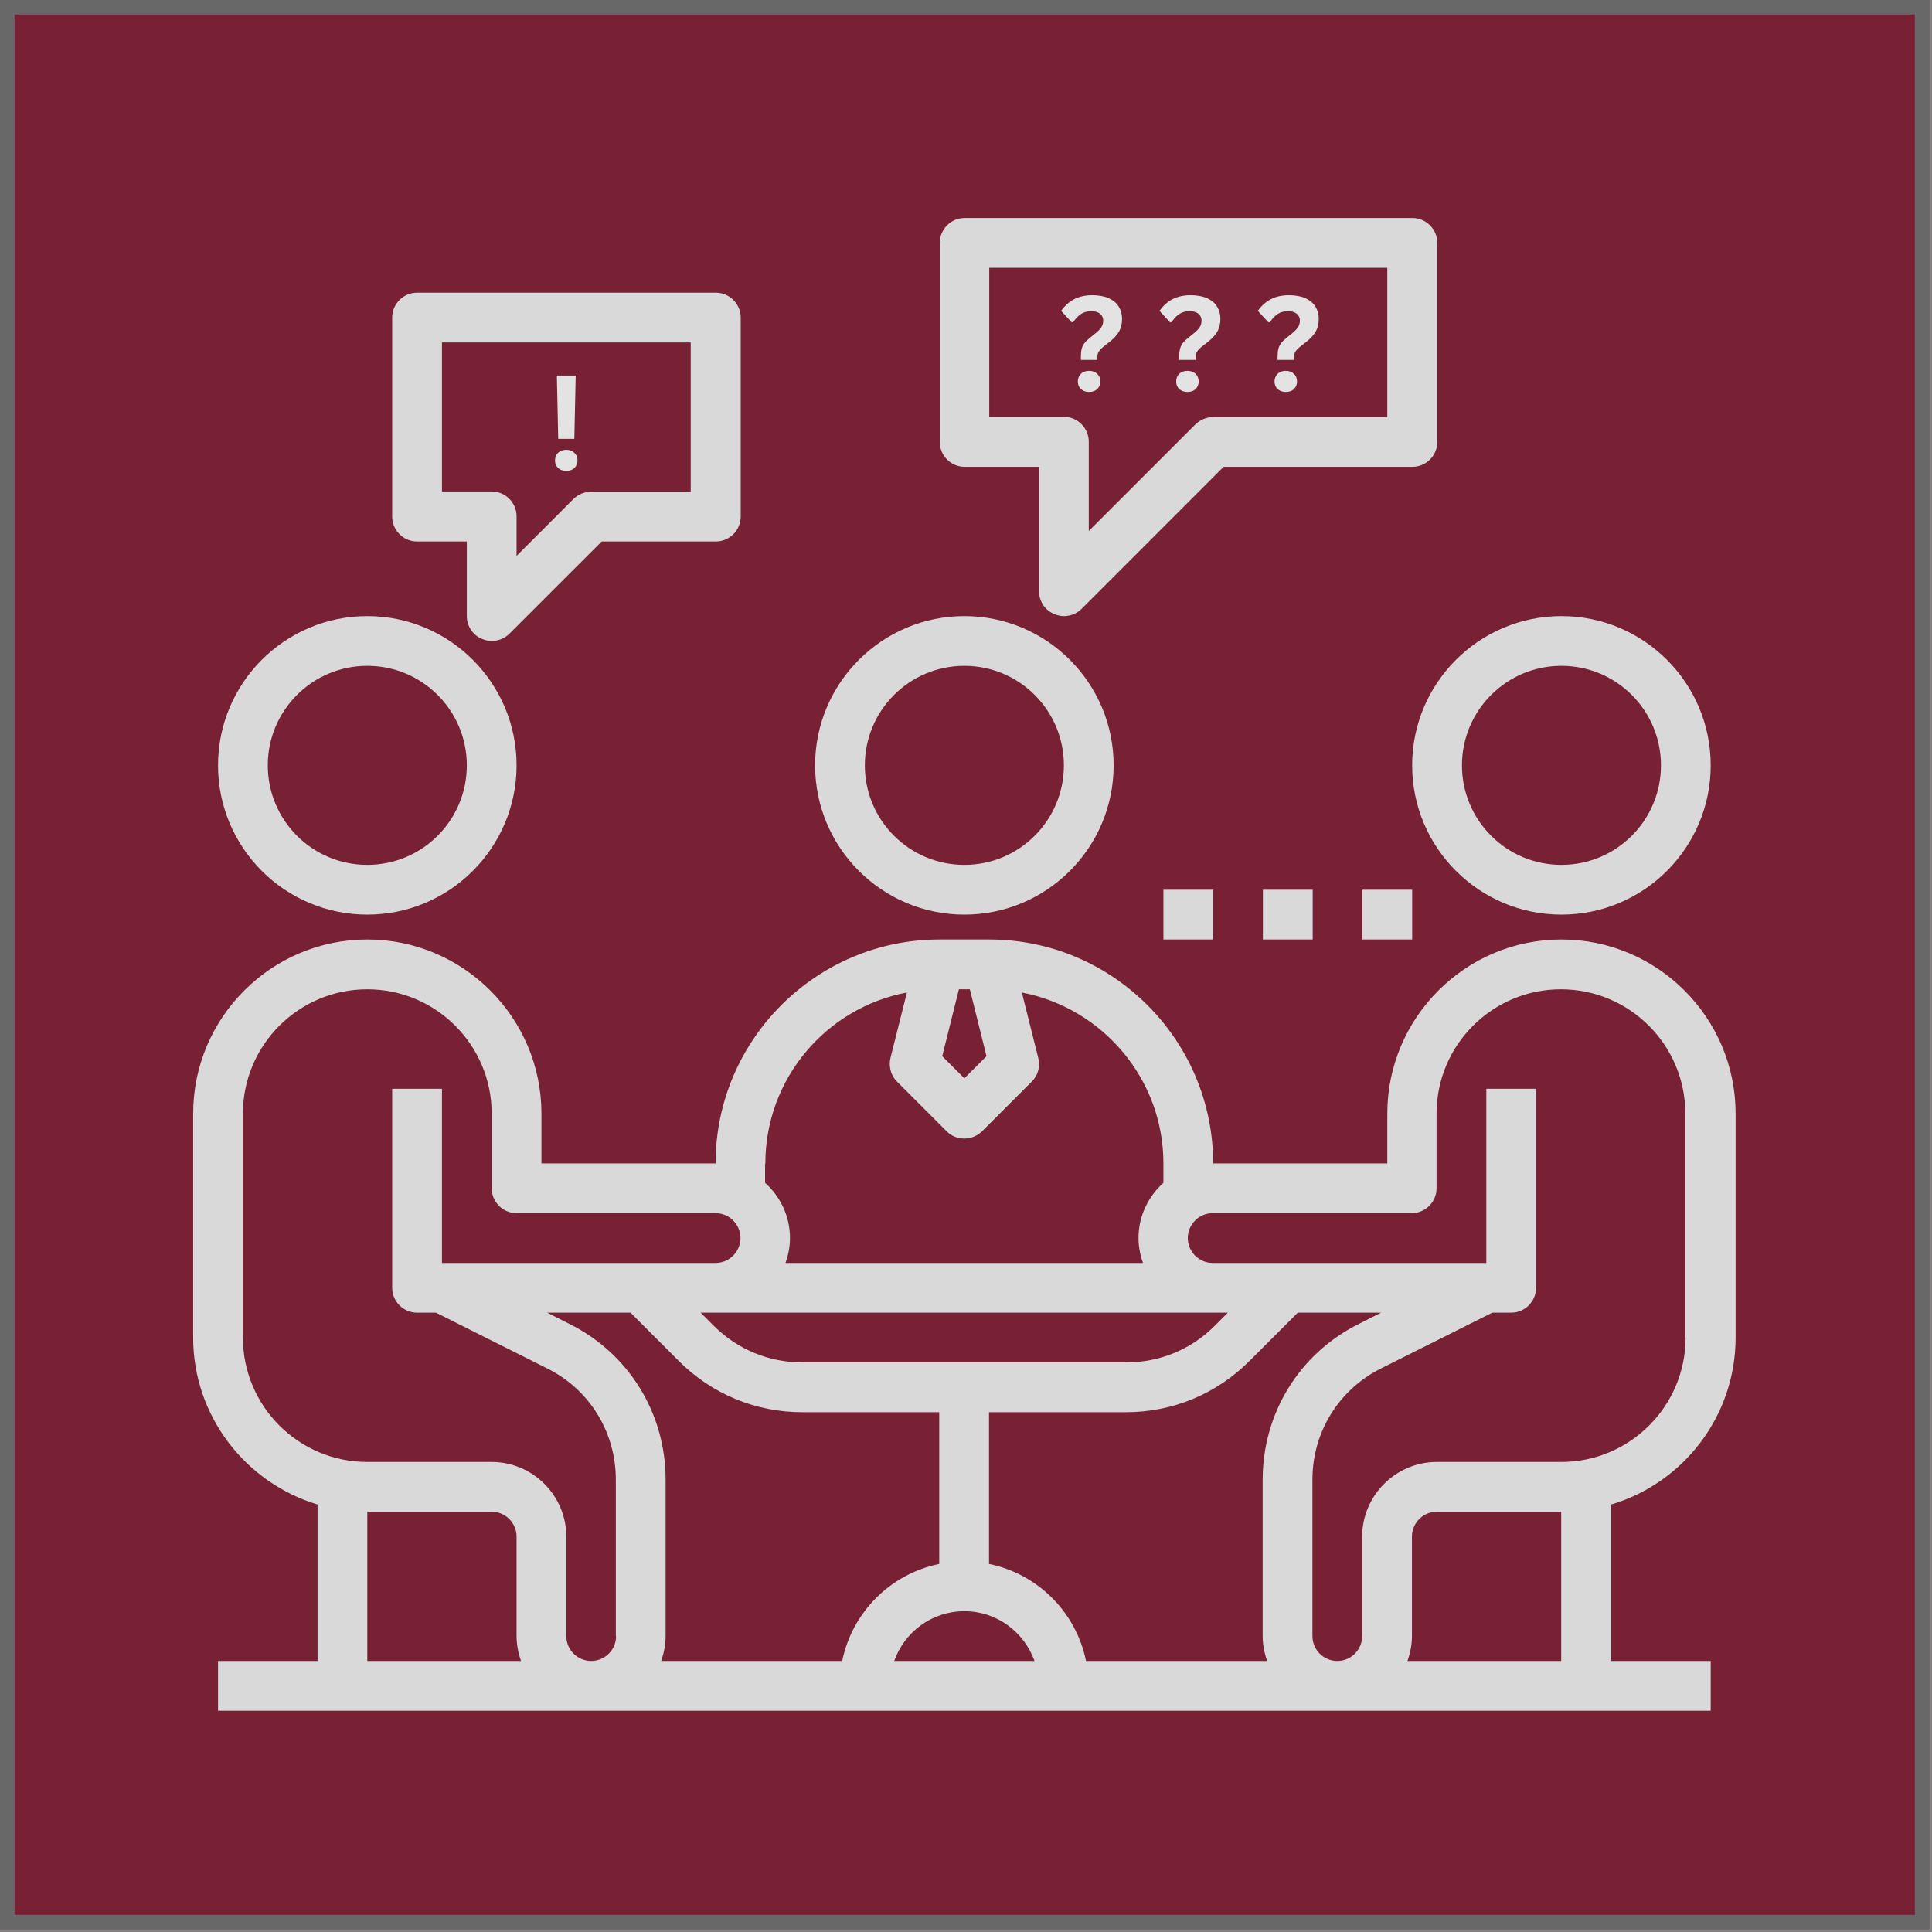
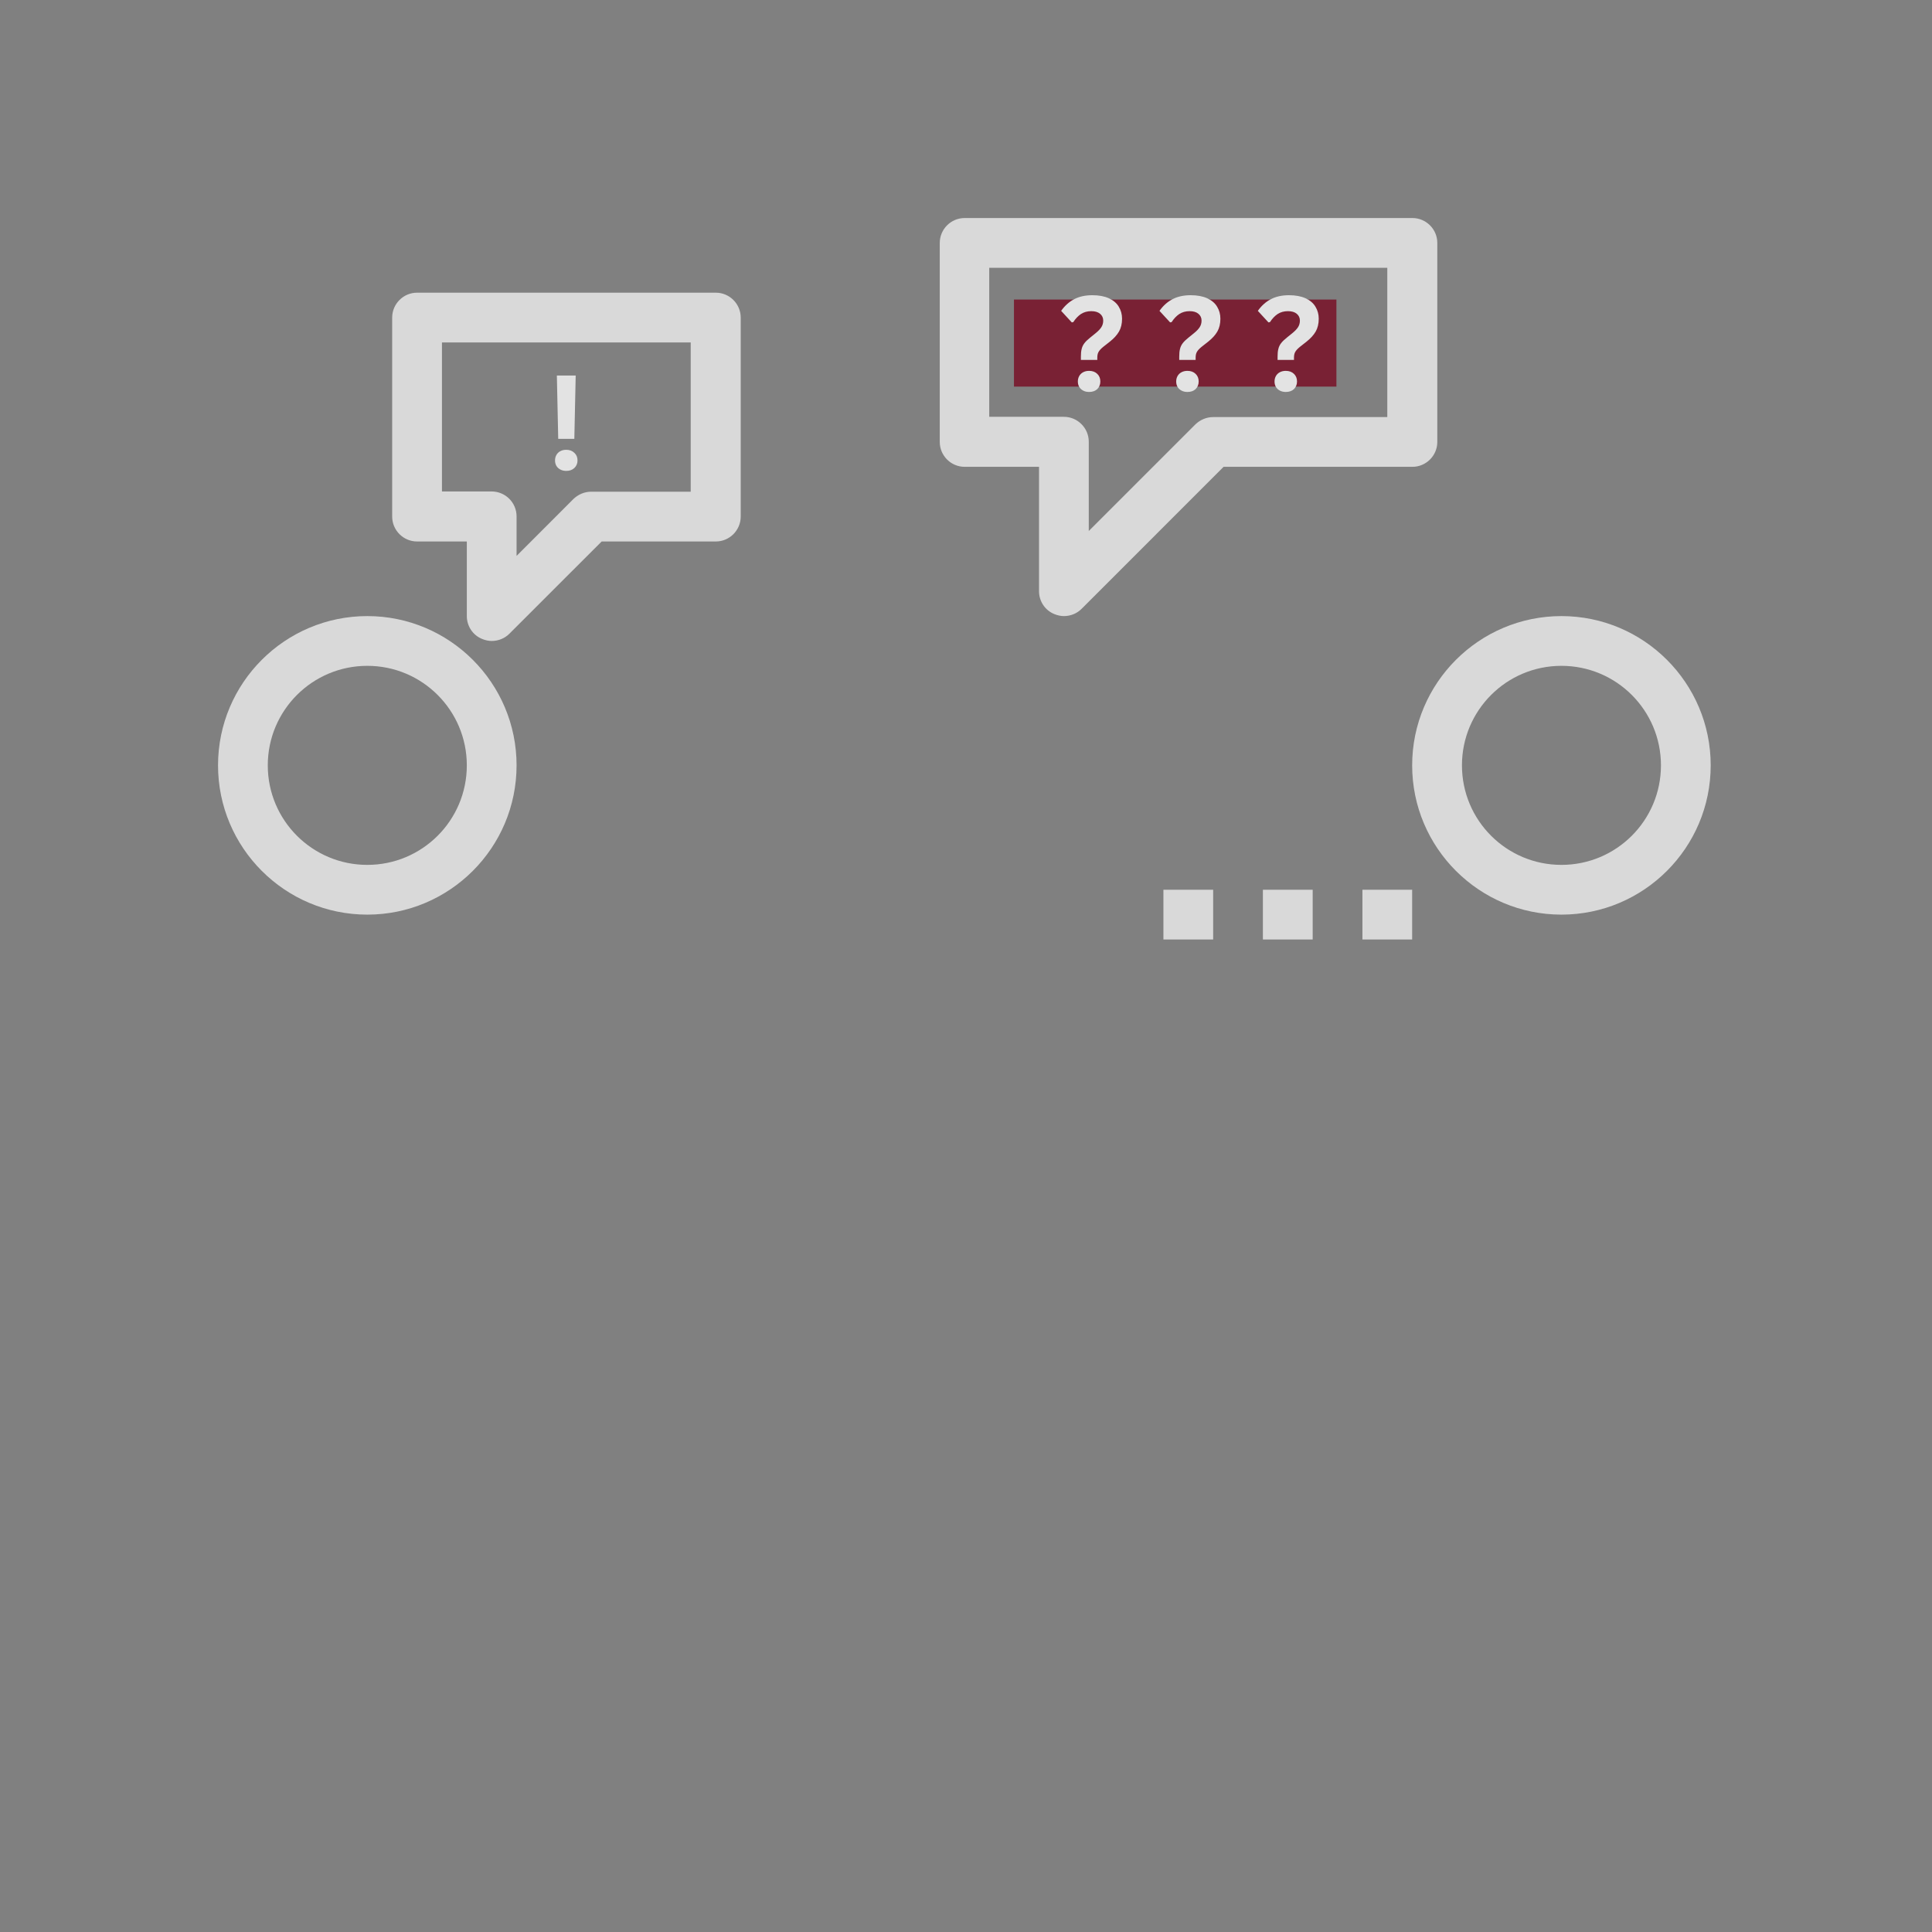
<svg xmlns="http://www.w3.org/2000/svg" width="265" zoomAndPan="magnify" viewBox="0 0 198.75 198.75" height="265" preserveAspectRatio="xMidYMid meet" version="1.2">
  <rect x="0" y="0" width="198.75" height="198.75" fill="#808080" stroke="none" />
  <defs>
    <clipPath id="12ea8611b3">
-       <path d="M 0 0 L 198.5 0 L 198.5 198.5 L 0 198.5 Z M 0 0 " />
-     </clipPath>
+       </clipPath>
    <clipPath id="041552d654">
      <path d="M 19.852 96 L 178.648 96 L 178.648 175.988 L 19.852 175.988 Z M 19.852 96 " />
    </clipPath>
    <clipPath id="0c6f2098ba">
      <path d="M 96 22.43 L 148 22.43 L 148 64 L 96 64 Z M 96 22.43 " />
    </clipPath>
    <clipPath id="baa0259db0">
      <path d="M 104.309 30.812 L 137.48 30.812 L 137.48 39.773 L 104.309 39.773 Z M 104.309 30.812 " />
    </clipPath>
  </defs>
  <g id="61932548c9">
    <g clip-rule="nonzero" clip-path="url(#12ea8611b3)">
      <path style=" stroke:none;fill-rule:nonzero;fill:#ffffff;fill-opacity:1;" d="M 0 0 L 198.5 0 L 198.5 198.5 L 0 198.5 Z M 0 0 " />
      <path style="fill-rule:nonzero;fill:#792134;fill-opacity:1;stroke-width:4;stroke-linecap:butt;stroke-linejoin:miter;stroke:#686868;stroke-opacity:1;stroke-miterlimit:4;" d="M -0 0 L 265 0 L 265 265 L -0 265 Z M -0 0 " transform="matrix(0.749,0,0,0.749,0,0)" />
    </g>
    <path style=" stroke:none;fill-rule:nonzero;fill:#d9d9d9;fill-opacity:1;" d="M 37.785 94.09 C 46.258 94.09 53.141 87.207 53.141 78.734 C 53.141 70.262 46.258 63.379 37.785 63.379 C 29.312 63.379 22.43 70.262 22.43 78.734 C 22.43 87.207 29.312 94.09 37.785 94.09 Z M 37.785 68.496 C 43.441 68.496 48.023 73.078 48.023 78.734 C 48.023 84.391 43.441 88.973 37.785 88.973 C 32.129 88.973 27.547 84.391 27.547 78.734 C 27.547 73.078 32.129 68.496 37.785 68.496 Z M 37.785 68.496 " />
-     <path style=" stroke:none;fill-rule:nonzero;fill:#d9d9d9;fill-opacity:1;" d="M 99.207 94.09 C 107.68 94.09 114.562 87.207 114.562 78.734 C 114.562 70.262 107.68 63.379 99.207 63.379 C 90.738 63.379 83.852 70.262 83.852 78.734 C 83.852 87.207 90.738 94.09 99.207 94.09 Z M 99.207 68.496 C 104.863 68.496 109.445 73.078 109.445 78.734 C 109.445 84.391 104.863 88.973 99.207 88.973 C 93.551 88.973 88.969 84.391 88.969 78.734 C 88.969 73.078 93.551 68.496 99.207 68.496 Z M 99.207 68.496 " />
    <path style=" stroke:none;fill-rule:nonzero;fill:#d9d9d9;fill-opacity:1;" d="M 160.629 94.09 C 169.102 94.09 175.984 87.207 175.984 78.734 C 175.984 70.262 169.102 63.379 160.629 63.379 C 152.16 63.379 145.273 70.262 145.273 78.734 C 145.273 87.207 152.16 94.09 160.629 94.09 Z M 160.629 68.496 C 166.285 68.496 170.867 73.078 170.867 78.734 C 170.867 84.391 166.285 88.973 160.629 88.973 C 154.973 88.973 150.395 84.391 150.395 78.734 C 150.395 73.078 154.973 68.496 160.629 68.496 Z M 160.629 68.496 " />
    <g clip-rule="nonzero" clip-path="url(#041552d654)">
-       <path style=" stroke:none;fill-rule:nonzero;fill:#d9d9d9;fill-opacity:1;" d="M 160.629 96.648 C 150.75 96.648 142.715 104.688 142.715 114.566 L 142.715 119.684 L 124.801 119.684 C 124.801 106.988 114.461 96.648 101.766 96.648 L 96.648 96.648 C 83.953 96.648 73.613 106.988 73.613 119.684 L 55.699 119.684 L 55.699 114.566 C 55.699 104.688 47.664 96.648 37.785 96.648 C 27.906 96.648 19.871 104.688 19.871 114.566 L 19.871 137.598 C 19.871 145.684 25.27 152.543 32.668 154.77 L 32.668 170.867 L 22.43 170.867 L 22.43 175.988 L 175.984 175.988 L 175.984 170.867 L 165.75 170.867 L 165.75 154.77 C 173.145 152.57 178.547 145.711 178.547 137.598 L 178.547 114.566 C 178.547 104.688 170.508 96.648 160.629 96.648 Z M 98.645 101.77 L 99.77 101.77 L 101.484 108.652 L 99.207 110.93 L 96.93 108.652 Z M 78.734 119.684 C 78.734 110.957 85.004 103.66 93.297 102.102 L 91.605 108.832 C 91.402 109.703 91.633 110.625 92.273 111.262 L 97.391 116.383 C 97.902 116.895 98.543 117.125 99.207 117.125 C 99.875 117.125 100.512 116.867 101.023 116.383 L 106.145 111.262 C 106.785 110.625 107.039 109.703 106.809 108.832 L 105.121 102.102 C 113.387 103.688 119.684 110.957 119.684 119.684 L 119.684 121.68 C 118.121 123.086 117.121 125.109 117.121 127.359 C 117.121 128.258 117.301 129.125 117.582 129.922 L 80.805 129.922 C 81.09 129.125 81.266 128.258 81.266 127.359 C 81.266 125.109 80.27 123.086 78.707 121.68 L 78.707 119.684 Z M 124.801 135.039 L 126.312 135.039 L 124.93 136.422 C 122.523 138.828 119.297 140.156 115.867 140.156 L 82.52 140.156 C 79.094 140.156 75.895 138.828 73.461 136.422 L 72.078 135.039 Z M 37.785 170.867 L 37.785 155.512 L 50.582 155.512 C 51.988 155.512 53.141 156.664 53.141 158.074 L 53.141 168.309 C 53.141 169.207 53.32 170.074 53.602 170.867 Z M 63.379 168.309 C 63.379 169.719 62.227 170.867 60.82 170.867 C 59.41 170.867 58.258 169.719 58.258 168.309 L 58.258 158.074 C 58.258 153.848 54.805 150.395 50.582 150.395 L 37.785 150.395 C 30.723 150.395 24.988 144.66 24.988 137.598 L 24.988 114.566 C 24.988 107.5 30.723 101.77 37.785 101.77 C 44.848 101.77 50.582 107.5 50.582 114.566 L 50.582 122.242 C 50.582 123.648 51.734 124.801 53.141 124.801 L 73.613 124.801 C 75.023 124.801 76.176 125.953 76.176 127.359 C 76.176 128.77 75.023 129.922 73.613 129.922 L 45.465 129.922 L 45.465 112.004 L 40.344 112.004 L 40.344 132.48 C 40.344 133.887 41.496 135.039 42.902 135.039 L 44.848 135.039 L 56.289 140.773 C 60.664 142.945 63.352 147.348 63.352 152.211 L 63.352 168.309 Z M 86.668 170.867 L 68.012 170.867 C 68.293 170.074 68.473 169.207 68.473 168.309 L 68.473 152.211 C 68.473 145.379 64.684 139.234 58.566 136.191 L 56.289 135.039 L 64.863 135.039 L 69.852 140.031 C 73.23 143.406 77.734 145.277 82.52 145.277 L 96.621 145.277 L 96.621 160.887 C 91.605 161.91 87.664 165.852 86.641 170.867 Z M 91.992 170.867 C 93.039 167.898 95.855 165.75 99.207 165.75 C 102.559 165.75 105.352 167.898 106.426 170.867 Z M 111.723 170.867 C 110.699 165.852 106.758 161.91 101.742 160.887 L 101.742 145.277 L 115.844 145.277 C 120.629 145.277 125.133 143.406 128.512 140.031 L 133.504 135.039 L 142.074 135.039 L 139.797 136.191 C 133.68 139.234 129.895 145.379 129.895 152.211 L 129.895 168.309 C 129.895 169.207 130.074 170.074 130.355 170.867 L 111.695 170.867 Z M 160.605 170.867 L 144.789 170.867 C 145.07 170.074 145.25 169.207 145.25 168.309 L 145.25 158.074 C 145.25 156.664 146.402 155.512 147.809 155.512 L 160.605 155.512 Z M 173.402 137.598 C 173.402 144.66 167.668 150.395 160.605 150.395 L 147.809 150.395 C 143.586 150.395 140.129 153.848 140.129 158.074 L 140.129 168.309 C 140.129 169.719 138.98 170.867 137.57 170.867 C 136.164 170.867 135.012 169.719 135.012 168.309 L 135.012 152.211 C 135.012 147.324 137.727 142.945 142.074 140.773 L 153.516 135.039 L 155.461 135.039 C 156.867 135.039 158.02 133.887 158.02 132.48 L 158.02 112.004 L 152.902 112.004 L 152.902 129.922 L 124.75 129.922 C 123.344 129.922 122.191 128.77 122.191 127.359 C 122.191 125.953 123.344 124.801 124.75 124.801 L 145.223 124.801 C 146.633 124.801 147.781 123.648 147.781 122.242 L 147.781 114.566 C 147.781 107.5 153.516 101.77 160.578 101.77 C 167.645 101.77 173.375 107.5 173.375 114.566 L 173.375 137.598 Z M 173.402 137.598 " />
-     </g>
+       </g>
    <g clip-rule="nonzero" clip-path="url(#0c6f2098ba)">
      <path style=" stroke:none;fill-rule:nonzero;fill:#d9d9d9;fill-opacity:1;" d="M 99.207 48.023 L 106.887 48.023 L 106.887 60.82 C 106.887 61.844 107.5 62.789 108.473 63.176 C 108.781 63.301 109.113 63.379 109.445 63.379 C 110.109 63.379 110.777 63.125 111.262 62.637 L 125.875 48.023 L 145.301 48.023 C 146.707 48.023 147.859 46.871 147.859 45.465 L 147.859 24.988 C 147.859 23.582 146.707 22.43 145.301 22.43 L 99.234 22.43 C 97.824 22.43 96.676 23.582 96.676 24.988 L 96.676 45.465 C 96.676 46.871 97.824 48.023 99.234 48.023 Z M 101.766 27.551 L 142.715 27.551 L 142.715 42.906 L 124.801 42.906 C 124.109 42.906 123.469 43.188 122.984 43.648 L 112.004 54.625 L 112.004 45.438 C 112.004 44.031 110.852 42.879 109.445 42.879 L 101.766 42.879 Z M 101.766 27.551 " />
    </g>
    <path style=" stroke:none;fill-rule:nonzero;fill:#d9d9d9;fill-opacity:1;" d="M 42.902 55.703 L 48.023 55.703 L 48.023 63.379 C 48.023 64.402 48.637 65.352 49.609 65.734 C 49.918 65.863 50.25 65.938 50.582 65.938 C 51.246 65.938 51.914 65.684 52.398 65.195 L 61.895 55.703 L 73.641 55.703 C 75.047 55.703 76.199 54.551 76.199 53.141 L 76.199 32.668 C 76.199 31.262 75.047 30.109 73.641 30.109 L 42.902 30.109 C 41.496 30.109 40.344 31.262 40.344 32.668 L 40.344 53.141 C 40.344 54.551 41.496 55.703 42.902 55.703 Z M 45.465 35.227 L 71.055 35.227 L 71.055 50.582 L 60.82 50.582 C 60.129 50.582 59.488 50.863 59 51.324 L 53.141 57.188 L 53.141 53.117 C 53.141 51.707 51.988 50.559 50.582 50.559 L 45.465 50.559 Z M 45.465 35.227 " />
    <path style=" stroke:none;fill-rule:nonzero;fill:#d9d9d9;fill-opacity:1;" d="M 109.445 32.668 L 114.562 32.668 L 114.562 37.785 L 109.445 37.785 Z M 109.445 32.668 " />
-     <path style=" stroke:none;fill-rule:nonzero;fill:#d9d9d9;fill-opacity:1;" d="M 119.684 32.668 L 124.801 32.668 L 124.801 37.785 L 119.684 37.785 Z M 119.684 32.668 " />
    <path style=" stroke:none;fill-rule:nonzero;fill:#d9d9d9;fill-opacity:1;" d="M 129.918 32.668 L 135.039 32.668 L 135.039 37.785 L 129.918 37.785 Z M 129.918 32.668 " />
    <path style=" stroke:none;fill-rule:nonzero;fill:#d9d9d9;fill-opacity:1;" d="M 119.684 91.531 L 124.801 91.531 L 124.801 96.648 L 119.684 96.648 Z M 119.684 91.531 " />
    <path style=" stroke:none;fill-rule:nonzero;fill:#d9d9d9;fill-opacity:1;" d="M 129.918 91.531 L 135.039 91.531 L 135.039 96.648 L 129.918 96.648 Z M 129.918 91.531 " />
    <path style=" stroke:none;fill-rule:nonzero;fill:#d9d9d9;fill-opacity:1;" d="M 140.156 91.531 L 145.273 91.531 L 145.273 96.648 L 140.156 96.648 Z M 140.156 91.531 " />
    <g clip-rule="nonzero" clip-path="url(#baa0259db0)">
      <path style=" stroke:none;fill-rule:nonzero;fill:#792134;fill-opacity:1;" d="M 104.309 30.812 L 137.496 30.812 L 137.496 39.773 L 104.309 39.773 Z M 104.309 30.812 " />
    </g>
    <g style="fill:#792134;fill-opacity:1;">
      <g transform="translate(149.55, 49.494)">
-         <path style="stroke:none" d="M 5.641 -8.906 C 5.641 -9.688 5.703 -10.336 5.828 -10.859 C 5.961 -11.391 6.195 -11.875 6.531 -12.312 C 6.863 -12.75 7.336 -13.211 7.953 -13.703 L 9.406 -14.891 C 10.113 -15.461 10.613 -15.984 10.906 -16.453 C 11.195 -16.93 11.344 -17.477 11.344 -18.094 C 11.344 -18.832 11.078 -19.422 10.547 -19.859 C 10.023 -20.297 9.258 -20.516 8.25 -20.516 C 7.25 -20.516 6.379 -20.27 5.641 -19.781 C 4.91 -19.289 4.266 -18.598 3.703 -17.703 L 3.312 -17.641 L 0.594 -20.594 C 1.508 -21.906 2.613 -22.898 3.906 -23.578 C 5.207 -24.254 6.75 -24.594 8.531 -24.594 C 10.227 -24.594 11.645 -24.332 12.781 -23.812 C 13.926 -23.301 14.773 -22.594 15.328 -21.688 C 15.891 -20.781 16.172 -19.742 16.172 -18.578 C 16.172 -17.305 15.906 -16.211 15.375 -15.297 C 14.852 -14.391 14.051 -13.508 12.969 -12.656 L 11.359 -11.375 C 10.742 -10.895 10.332 -10.461 10.125 -10.078 C 9.926 -9.703 9.828 -9.203 9.828 -8.578 L 9.828 -8.047 L 5.641 -8.047 Z M 7.75 0.172 C 7.164 0.172 6.656 0.055 6.219 -0.172 C 5.789 -0.41 5.457 -0.734 5.219 -1.141 C 4.977 -1.547 4.859 -2.004 4.859 -2.516 C 4.859 -3.035 4.977 -3.504 5.219 -3.922 C 5.457 -4.336 5.789 -4.66 6.219 -4.891 C 6.656 -5.117 7.164 -5.234 7.75 -5.234 C 8.602 -5.234 9.289 -4.977 9.812 -4.469 C 10.344 -3.969 10.609 -3.32 10.609 -2.531 C 10.609 -1.75 10.344 -1.102 9.812 -0.594 C 9.289 -0.082 8.602 0.172 7.75 0.172 Z M 7.75 0.172 " />
-       </g>
+         </g>
    </g>
    <g style="fill:#e3e3e3;fill-opacity:1;">
      <g transform="translate(108.929, 40.26)">
        <path style="stroke:none" d="M 2.266 -3.578 C 2.266 -3.891 2.289 -4.148 2.344 -4.359 C 2.395 -4.578 2.488 -4.773 2.625 -4.953 C 2.758 -5.129 2.953 -5.316 3.203 -5.516 L 3.781 -5.984 C 4.062 -6.211 4.258 -6.422 4.375 -6.609 C 4.5 -6.805 4.562 -7.031 4.562 -7.281 C 4.562 -7.57 4.453 -7.805 4.234 -7.984 C 4.023 -8.16 3.723 -8.25 3.328 -8.25 C 2.922 -8.25 2.566 -8.148 2.266 -7.953 C 1.973 -7.754 1.711 -7.477 1.484 -7.125 L 1.328 -7.094 L 0.234 -8.281 C 0.609 -8.812 1.055 -9.211 1.578 -9.484 C 2.098 -9.754 2.719 -9.891 3.438 -9.891 C 4.113 -9.891 4.68 -9.785 5.141 -9.578 C 5.598 -9.367 5.938 -9.082 6.156 -8.719 C 6.383 -8.352 6.5 -7.938 6.5 -7.469 C 6.5 -6.957 6.395 -6.52 6.188 -6.156 C 5.977 -5.789 5.656 -5.438 5.219 -5.094 L 4.562 -4.578 C 4.32 -4.379 4.16 -4.203 4.078 -4.047 C 3.992 -3.898 3.953 -3.703 3.953 -3.453 L 3.953 -3.234 L 2.266 -3.234 Z M 3.109 0.062 C 2.879 0.062 2.676 0.016 2.5 -0.078 C 2.32 -0.172 2.188 -0.297 2.094 -0.453 C 2 -0.617 1.953 -0.805 1.953 -1.016 C 1.953 -1.223 2 -1.41 2.094 -1.578 C 2.188 -1.742 2.32 -1.875 2.5 -1.969 C 2.676 -2.062 2.879 -2.109 3.109 -2.109 C 3.461 -2.109 3.742 -2.004 3.953 -1.797 C 4.16 -1.598 4.266 -1.336 4.266 -1.016 C 4.266 -0.703 4.16 -0.441 3.953 -0.234 C 3.742 -0.035 3.461 0.062 3.109 0.062 Z M 3.109 0.062 " />
      </g>
    </g>
    <g style="fill:#e3e3e3;fill-opacity:1;">
      <g transform="translate(115.826, 40.26)">
        <path style="stroke:none" d="" />
      </g>
    </g>
    <g style="fill:#e3e3e3;fill-opacity:1;">
      <g transform="translate(119.045, 40.26)">
        <path style="stroke:none" d="M 2.266 -3.578 C 2.266 -3.891 2.289 -4.148 2.344 -4.359 C 2.395 -4.578 2.488 -4.773 2.625 -4.953 C 2.758 -5.129 2.953 -5.316 3.203 -5.516 L 3.781 -5.984 C 4.062 -6.211 4.258 -6.422 4.375 -6.609 C 4.5 -6.805 4.562 -7.031 4.562 -7.281 C 4.562 -7.57 4.453 -7.805 4.234 -7.984 C 4.023 -8.16 3.723 -8.25 3.328 -8.25 C 2.922 -8.25 2.566 -8.148 2.266 -7.953 C 1.973 -7.754 1.711 -7.477 1.484 -7.125 L 1.328 -7.094 L 0.234 -8.281 C 0.609 -8.812 1.055 -9.211 1.578 -9.484 C 2.098 -9.754 2.719 -9.891 3.438 -9.891 C 4.113 -9.891 4.68 -9.785 5.141 -9.578 C 5.598 -9.367 5.938 -9.082 6.156 -8.719 C 6.383 -8.352 6.5 -7.938 6.5 -7.469 C 6.5 -6.957 6.395 -6.52 6.188 -6.156 C 5.977 -5.789 5.656 -5.438 5.219 -5.094 L 4.562 -4.578 C 4.32 -4.379 4.16 -4.203 4.078 -4.047 C 3.992 -3.898 3.953 -3.703 3.953 -3.453 L 3.953 -3.234 L 2.266 -3.234 Z M 3.109 0.062 C 2.879 0.062 2.676 0.016 2.5 -0.078 C 2.32 -0.172 2.188 -0.297 2.094 -0.453 C 2 -0.617 1.953 -0.805 1.953 -1.016 C 1.953 -1.223 2 -1.41 2.094 -1.578 C 2.188 -1.742 2.32 -1.875 2.5 -1.969 C 2.676 -2.062 2.879 -2.109 3.109 -2.109 C 3.461 -2.109 3.742 -2.004 3.953 -1.797 C 4.16 -1.598 4.266 -1.336 4.266 -1.016 C 4.266 -0.703 4.16 -0.441 3.953 -0.234 C 3.742 -0.035 3.461 0.062 3.109 0.062 Z M 3.109 0.062 " />
      </g>
    </g>
    <g style="fill:#e3e3e3;fill-opacity:1;">
      <g transform="translate(125.943, 40.26)">
        <path style="stroke:none" d="" />
      </g>
    </g>
    <g style="fill:#e3e3e3;fill-opacity:1;">
      <g transform="translate(129.162, 40.26)">
        <path style="stroke:none" d="M 2.266 -3.578 C 2.266 -3.891 2.289 -4.148 2.344 -4.359 C 2.395 -4.578 2.488 -4.773 2.625 -4.953 C 2.758 -5.129 2.953 -5.316 3.203 -5.516 L 3.781 -5.984 C 4.062 -6.211 4.258 -6.422 4.375 -6.609 C 4.5 -6.805 4.562 -7.031 4.562 -7.281 C 4.562 -7.57 4.453 -7.805 4.234 -7.984 C 4.023 -8.16 3.723 -8.25 3.328 -8.25 C 2.922 -8.25 2.566 -8.148 2.266 -7.953 C 1.973 -7.754 1.711 -7.477 1.484 -7.125 L 1.328 -7.094 L 0.234 -8.281 C 0.609 -8.812 1.055 -9.211 1.578 -9.484 C 2.098 -9.754 2.719 -9.891 3.438 -9.891 C 4.113 -9.891 4.68 -9.785 5.141 -9.578 C 5.598 -9.367 5.938 -9.082 6.156 -8.719 C 6.383 -8.352 6.5 -7.938 6.5 -7.469 C 6.5 -6.957 6.395 -6.52 6.188 -6.156 C 5.977 -5.789 5.656 -5.438 5.219 -5.094 L 4.562 -4.578 C 4.32 -4.379 4.16 -4.203 4.078 -4.047 C 3.992 -3.898 3.953 -3.703 3.953 -3.453 L 3.953 -3.234 L 2.266 -3.234 Z M 3.109 0.062 C 2.879 0.062 2.676 0.016 2.5 -0.078 C 2.32 -0.172 2.188 -0.297 2.094 -0.453 C 2 -0.617 1.953 -0.805 1.953 -1.016 C 1.953 -1.223 2 -1.41 2.094 -1.578 C 2.188 -1.742 2.32 -1.875 2.5 -1.969 C 2.676 -2.062 2.879 -2.109 3.109 -2.109 C 3.461 -2.109 3.742 -2.004 3.953 -1.797 C 4.16 -1.598 4.266 -1.336 4.266 -1.016 C 4.266 -0.703 4.16 -0.441 3.953 -0.234 C 3.742 -0.035 3.461 0.062 3.109 0.062 Z M 3.109 0.062 " />
      </g>
    </g>
    <g style="fill:#e3e3e3;fill-opacity:1;">
      <g transform="translate(56.114, 48.38)">
        <path style="stroke:none" d="M 2.969 -3.234 L 1.312 -3.234 L 1.172 -9.75 L 3.109 -9.75 Z M 2.141 0.062 C 1.91 0.062 1.707 0.016 1.531 -0.078 C 1.352 -0.172 1.219 -0.297 1.125 -0.453 C 1.031 -0.617 0.984 -0.805 0.984 -1.016 C 0.984 -1.223 1.031 -1.41 1.125 -1.578 C 1.219 -1.742 1.352 -1.875 1.531 -1.969 C 1.707 -2.062 1.91 -2.109 2.141 -2.109 C 2.484 -2.109 2.758 -2.004 2.969 -1.797 C 3.188 -1.598 3.297 -1.336 3.297 -1.016 C 3.297 -0.703 3.188 -0.441 2.969 -0.234 C 2.758 -0.035 2.484 0.062 2.141 0.062 Z M 2.141 0.062 " />
      </g>
    </g>
  </g>
</svg>